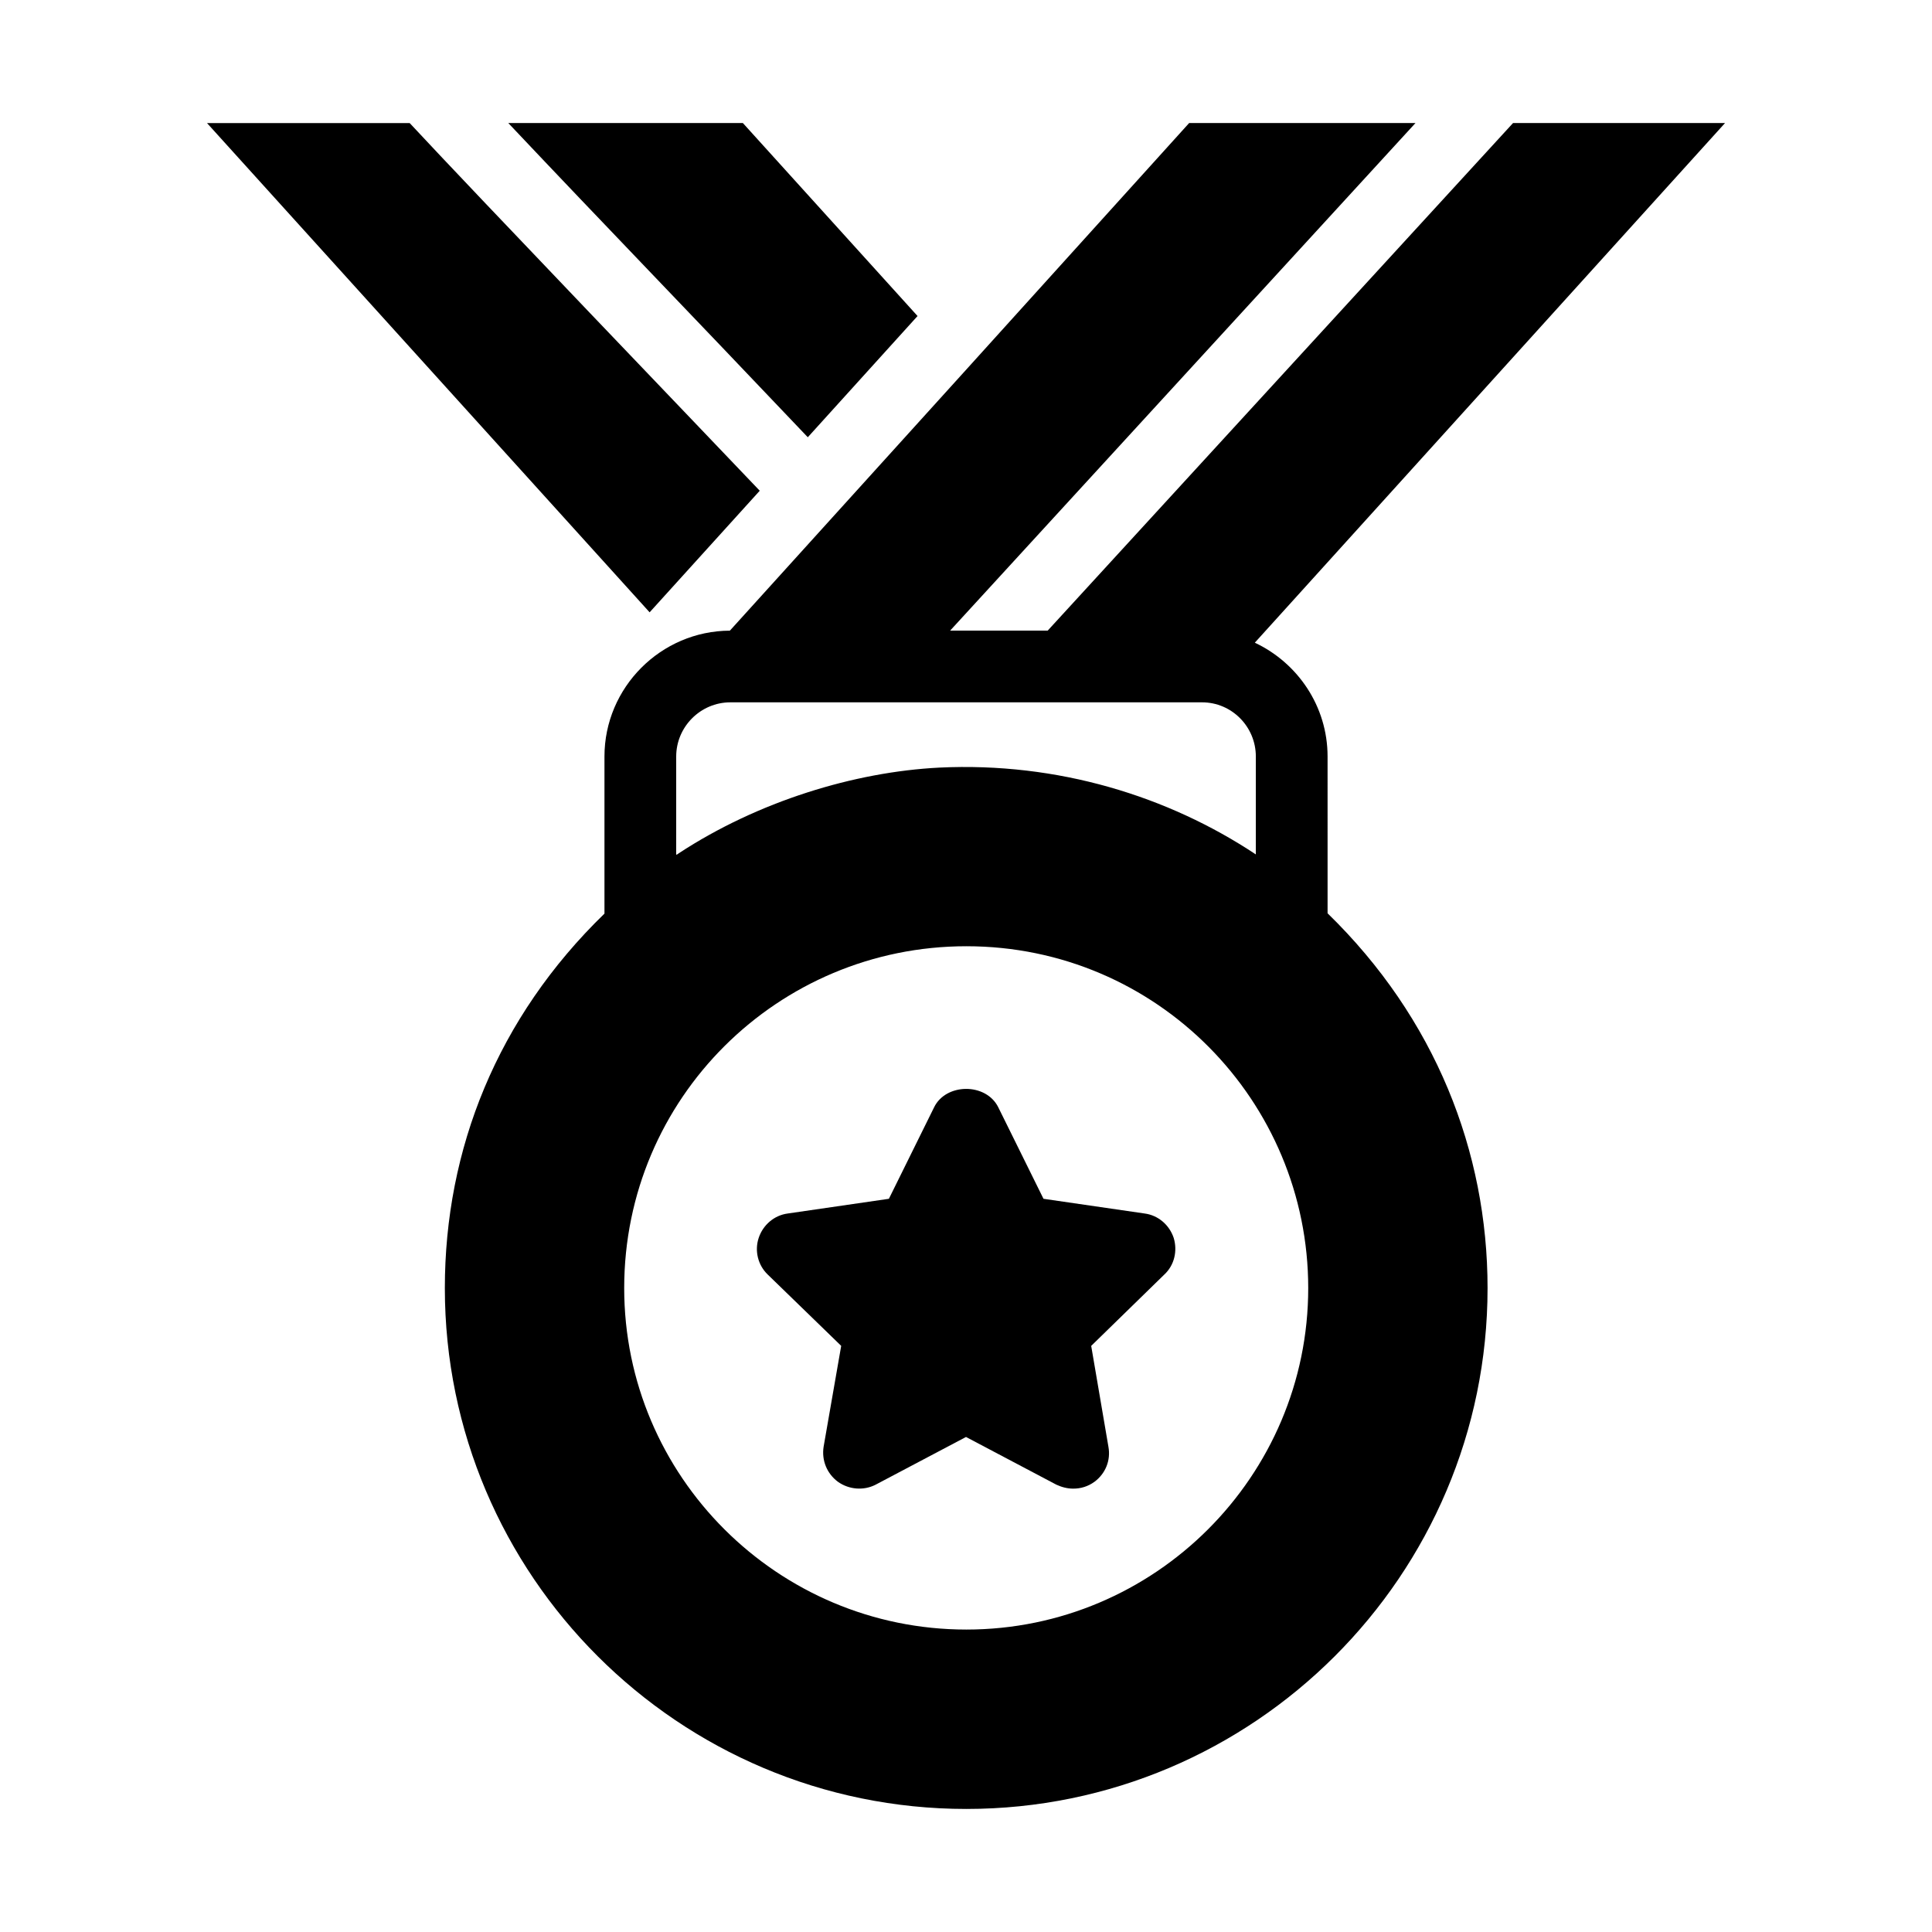
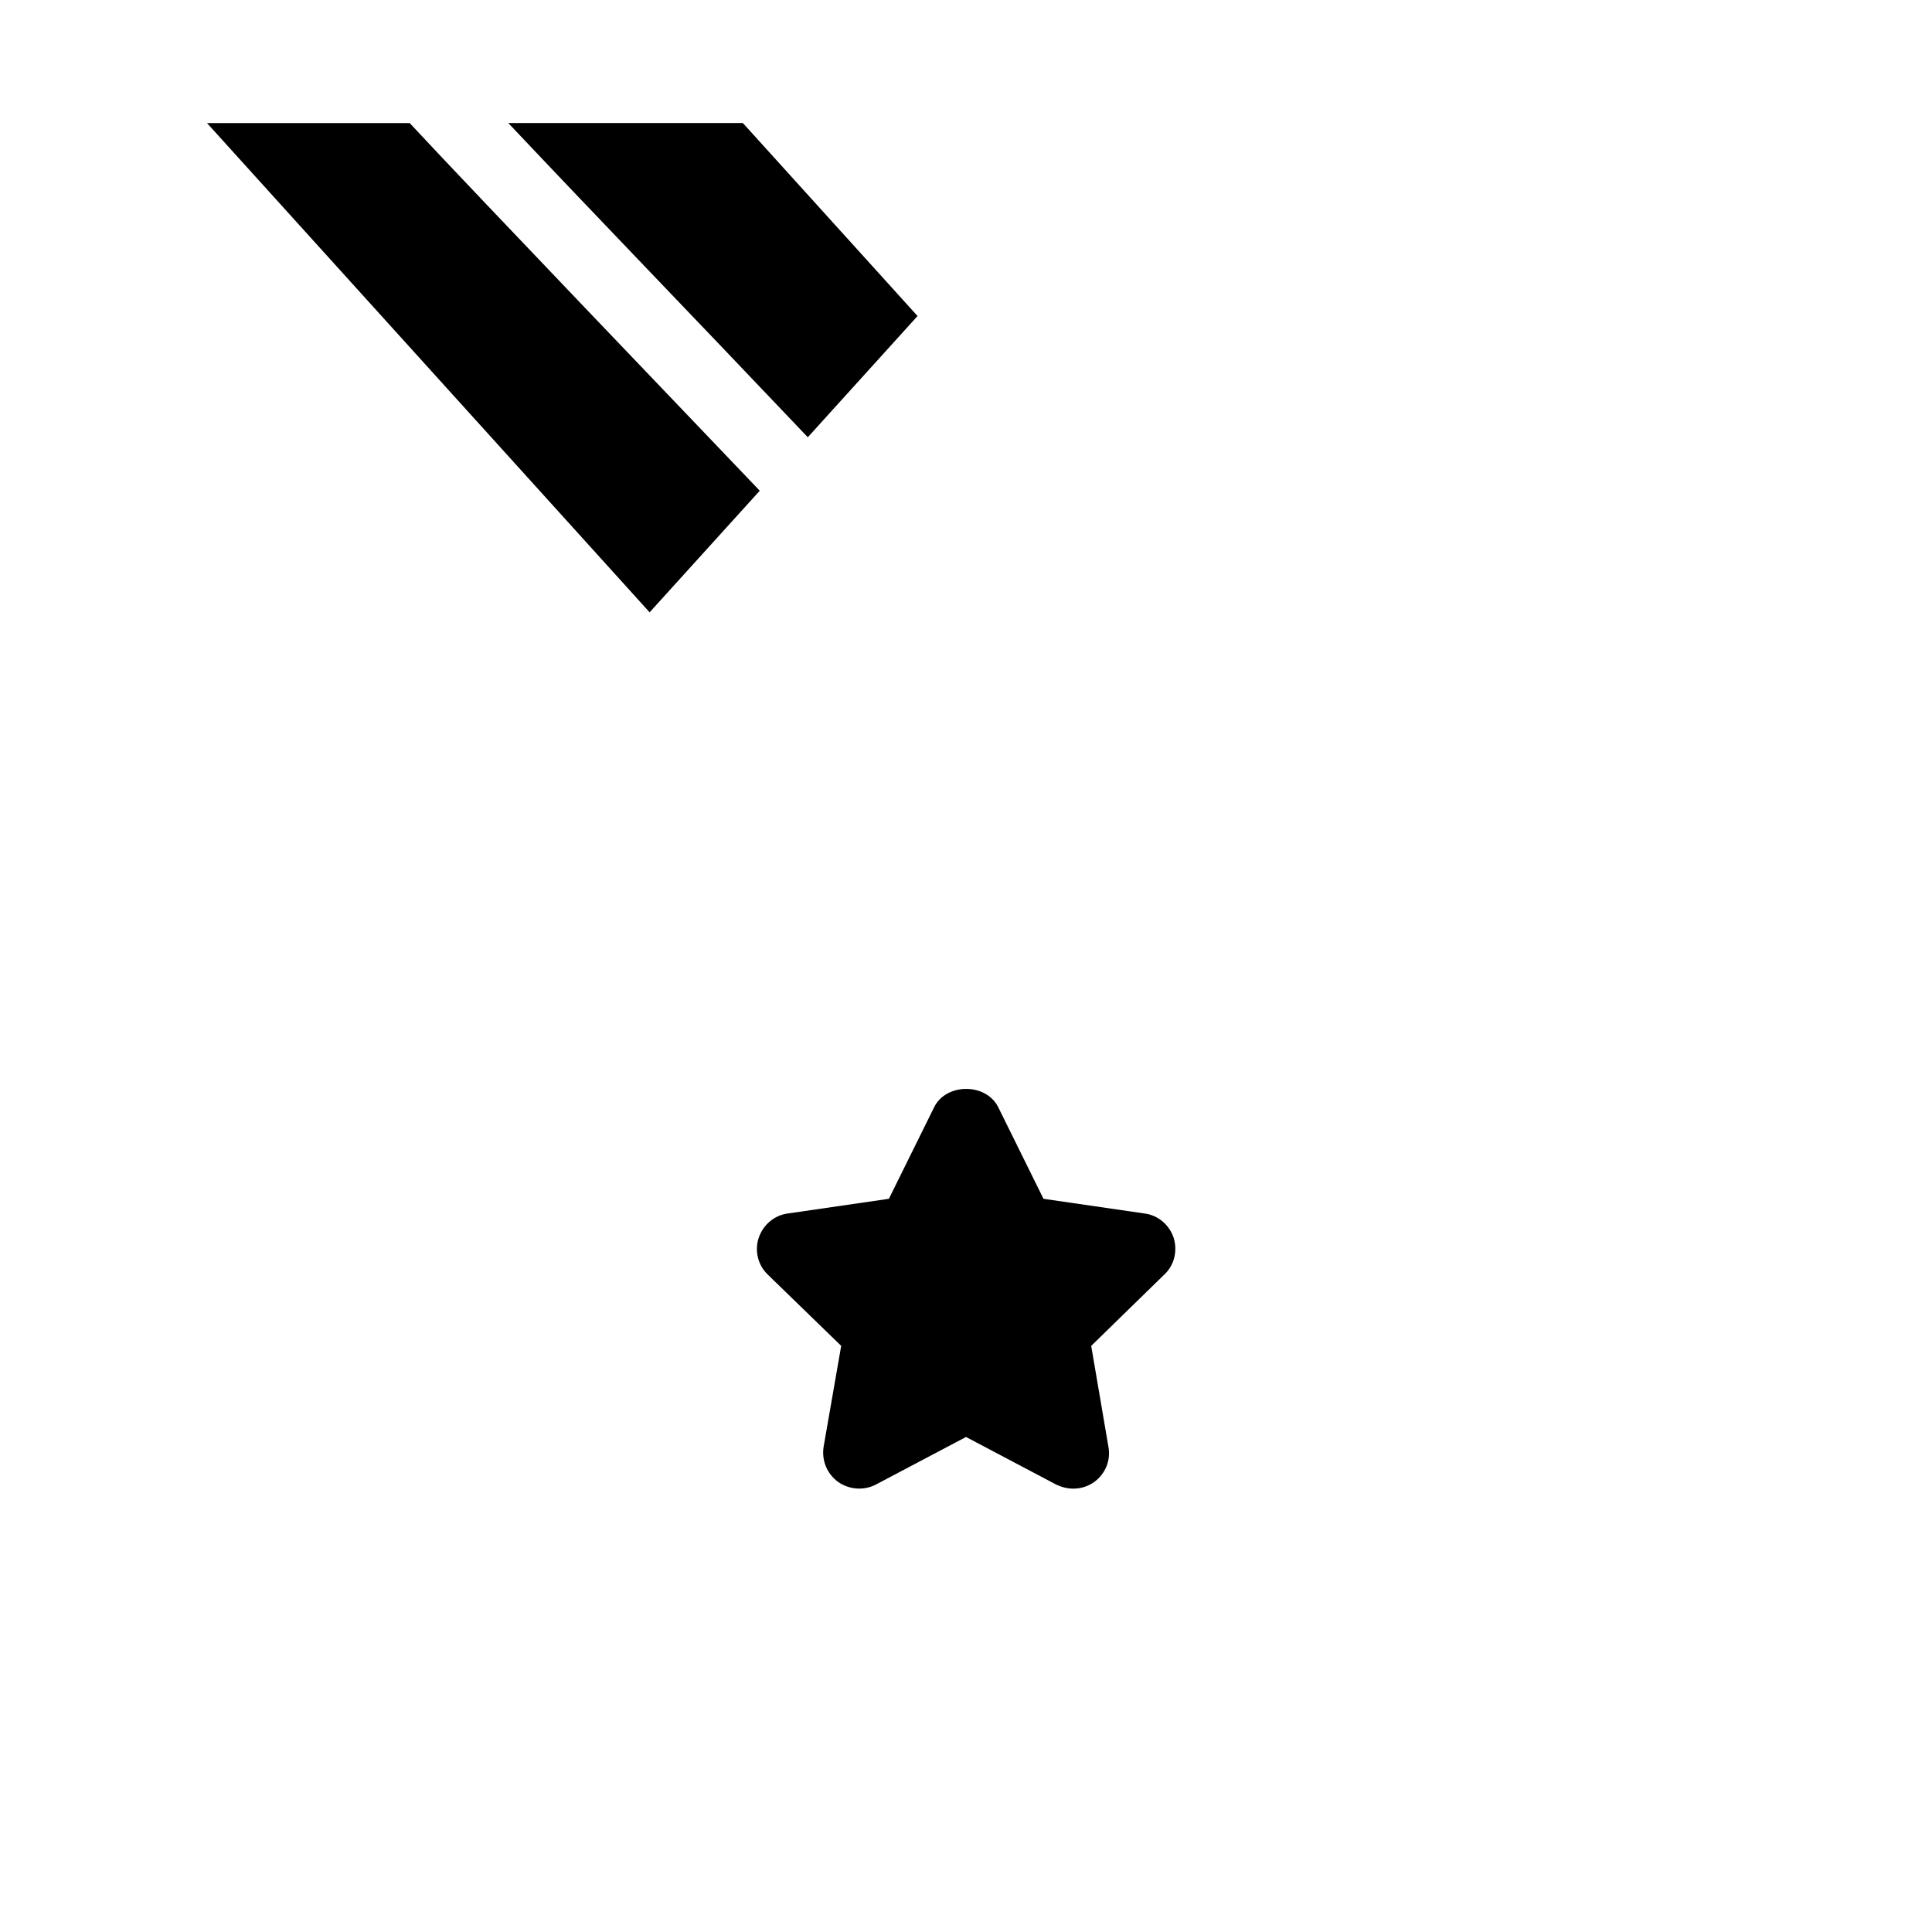
<svg xmlns="http://www.w3.org/2000/svg" fill="#000000" width="800px" height="800px" version="1.1" viewBox="144 144 512 512">
  <g>
    <path d="m345.34 274.05c-15.117-15.895-74.488-77.785-92.777-97.438h-53.707l117.3 129.66z" />
    <path d="m387.16 227.75-46.293-51.145h-62.168c26.477 28.035 45.938 48.059 79.375 83.27z" />
-     <path d="m495.82 344.48c0-13.332-7.934-24.828-19.281-30.16l124.61-137.71h-56.18l-123.32 134.51h-25.855l123.32-134.51h-59.98l-59.125 65.398-62.586 69.121c-18.285 0.074-33.234 15.051-33.234 33.352v41.637c-28.422 27.566-42.301 62.453-42.301 99.242 0 76.145 61.977 138.03 138.21 138.03 76.141 0 138.12-61.883 138.12-138.02 0-36.219-13.879-71.578-42.395-99.336zm-172.62 0c0-7.891 6.465-14.355 14.352-14.355h125c7.891 0 14.258 6.465 14.258 14.355v25.949c-23.195-15.398-52.473-24.523-83.938-23.004-22.434 1.141-48.004 8.934-69.012 22.719-0.191 0.191-0.379 0.285-0.664 0.379zm76.902 231.37c-50 0-90.684-40.59-90.684-90.496 0-50.309 40.75-90.59 90.684-90.59 50.512 0 90.59 40.996 90.59 90.59 0 49.906-40.684 90.496-90.59 90.496z" />
    <path d="m447.34 465.59-26.805-3.898-11.977-24.238c-3.231-6.559-13.879-6.465-17.016 0l-11.977 24.238-26.805 3.898c-3.613 0.477-6.559 3.043-7.699 6.465-1.141 3.422-0.191 7.223 2.375 9.695l19.488 18.918-4.656 26.711c-0.57 3.613 0.855 7.129 3.801 9.316 2.949 2.09 6.844 2.375 9.98 0.762l23.953-12.645 23.953 12.645c1.426 0.664 2.945 1.047 4.469 1.047 1.996 0 3.898-0.57 5.609-1.805 2.945-2.188 4.371-5.703 3.707-9.316l-4.562-26.711 19.391-18.918c2.66-2.473 3.516-6.273 2.473-9.695-1.141-3.426-4.09-5.996-7.703-6.469z" />
  </g>
</svg>